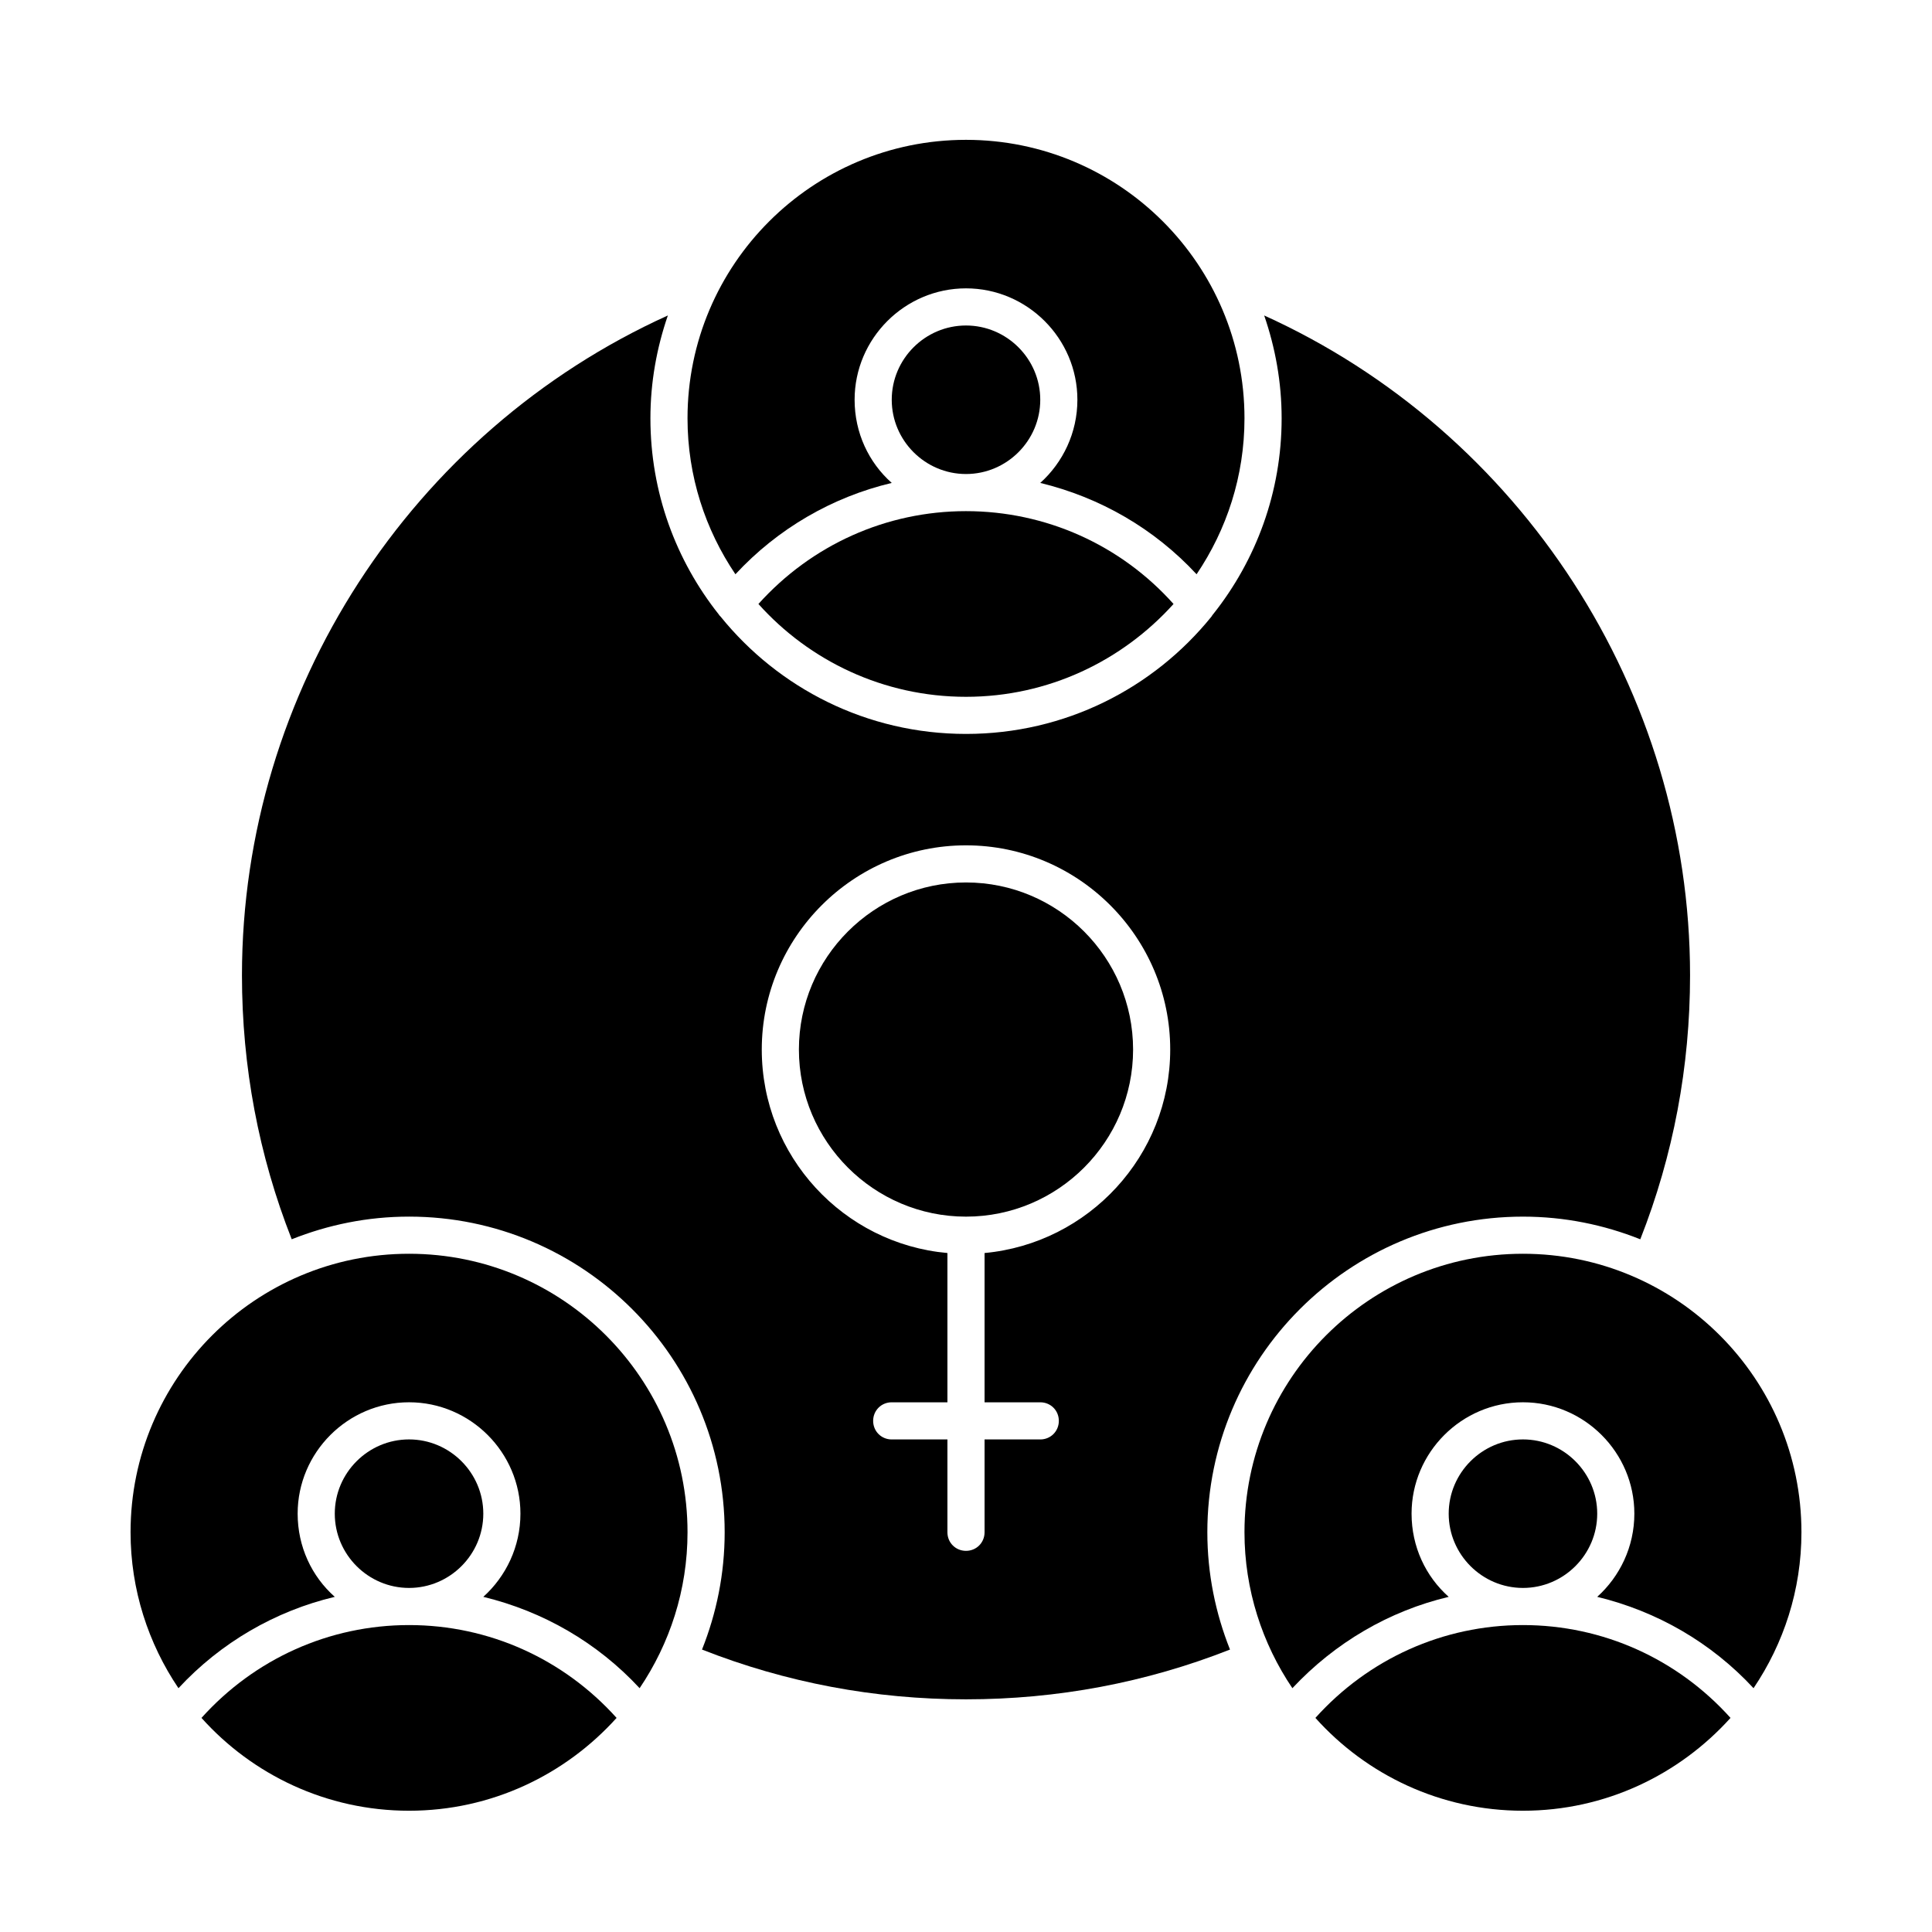
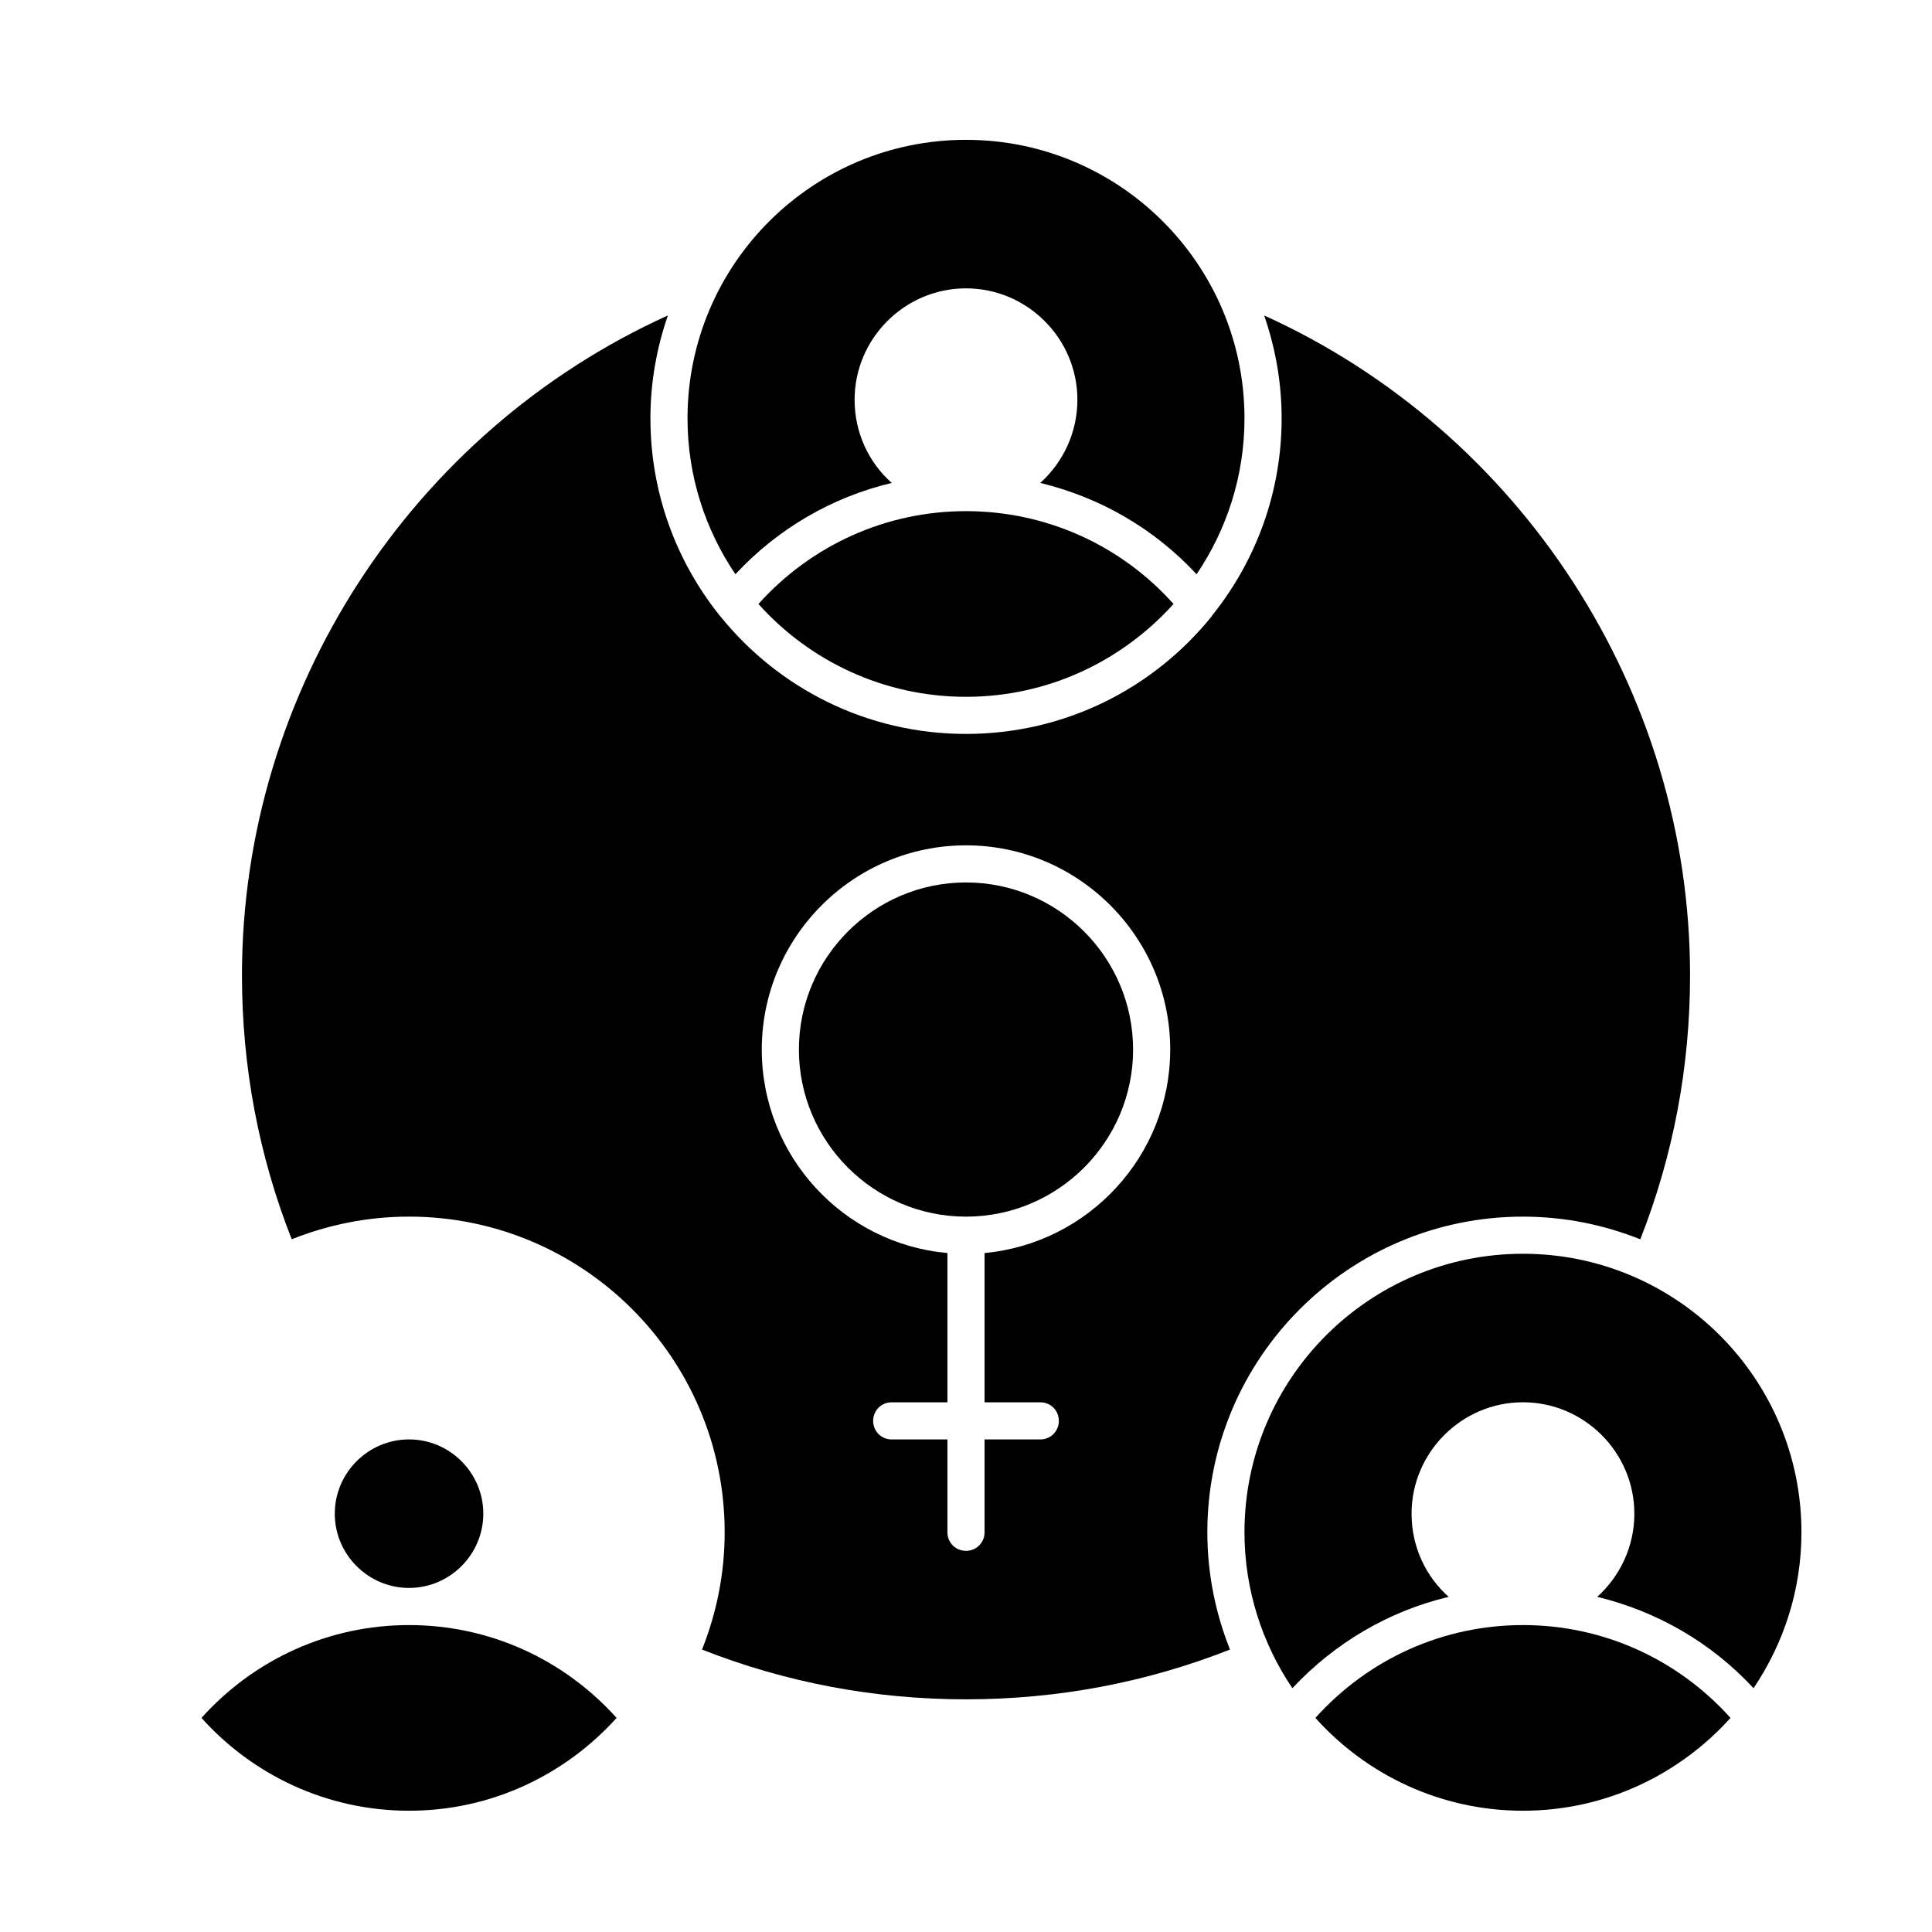
<svg xmlns="http://www.w3.org/2000/svg" fill="#000000" width="800px" height="800px" version="1.1" viewBox="144 144 512 512">
  <g>
    <path d="m272.08 545.14c0-10.824-8.855-19.68-19.68-19.68-10.824 0-19.68 8.855-19.68 19.68s8.855 19.68 19.68 19.68c10.824 0 19.68-8.855 19.68-19.68z" />
-     <path d="m252.4 476.26c-40.738 0-73.801 33.062-73.801 73.801 0 15.254 4.723 29.52 12.695 41.328 11.215-12.102 25.68-20.469 41.426-24.207-6.102-5.41-9.84-13.285-9.84-22.043 0-16.234 13.285-29.52 29.52-29.52 16.234 0 29.52 13.285 29.52 29.52 0 8.758-3.836 16.629-9.84 22.043 15.844 3.836 30.207 12.102 41.426 24.207 7.969-11.809 12.695-25.977 12.695-41.328 0-40.738-33.062-73.801-73.801-73.801z" />
    <path d="m252.4 574.66c-21.156 0-40.934 8.953-55.004 24.602 13.48 15.055 33.16 24.602 55.004 24.602s41.426-9.543 55.004-24.602c-14.07-15.648-33.848-24.602-55.004-24.602z" />
    <path d="m400 377.86c-24.402 0-44.281 19.875-44.281 44.281 0 24.402 19.875 44.281 44.281 44.281 24.402 0 44.281-19.875 44.281-44.281-0.004-24.406-19.879-44.281-44.281-44.281z" />
-     <path d="m419.68 249.94c0-10.824-8.855-19.68-19.68-19.68s-19.68 8.855-19.68 19.68 8.855 19.68 19.68 19.68 19.68-8.855 19.68-19.68z" />
    <path d="m380.32 271.98c-6.102-5.41-9.84-13.285-9.84-22.043 0-16.234 13.285-29.52 29.52-29.52s29.52 13.285 29.52 29.52c0 8.758-3.836 16.629-9.84 22.043 15.844 3.836 30.207 12.102 41.426 24.207 7.969-11.809 12.695-25.977 12.695-41.328 0-40.738-33.062-73.801-73.801-73.801s-73.801 33.062-73.801 73.801c0 15.352 4.723 29.52 12.695 41.328 11.215-12.105 25.68-20.469 41.426-24.207z" />
    <path d="m344.99 304.06c13.48 15.055 33.16 24.602 55.004 24.602s41.426-9.543 55.004-24.602c-13.973-15.645-33.852-24.602-55.004-24.602s-40.934 8.957-55.004 24.602z" />
-     <path d="m567.28 545.14c0-10.824-8.855-19.68-19.68-19.68-10.824 0-19.68 8.855-19.68 19.68s8.855 19.68 19.68 19.68c10.824 0 19.68-8.855 19.68-19.68z" />
    <path d="m547.6 466.42c11.02 0 21.453 2.164 31.094 6.004 8.758-22.238 13.188-45.758 13.188-69.961 0-75.277-44.871-144.06-112.86-174.86 2.953 8.562 4.625 17.711 4.625 27.258 0 19.582-6.789 37.59-18.105 51.855-0.195 0.195-0.297 0.395-0.492 0.688-15.352 18.992-38.77 31.094-65.043 31.094s-49.691-12.102-65.043-31.094c-0.195-0.195-0.395-0.395-0.492-0.59-11.316-14.27-18.105-32.273-18.105-51.957 0-9.543 1.672-18.695 4.625-27.258-67.996 30.801-112.87 99.582-112.87 174.86 0 24.207 4.43 47.723 13.188 69.961 9.645-3.836 20.074-6.004 31.094-6.004 46.148 0 83.641 37.492 83.641 83.641 0 11.02-2.164 21.453-6.004 31.094 22.238 8.758 45.758 13.188 69.961 13.188 24.207 0 47.723-4.43 69.961-13.188-3.836-9.645-6.004-20.074-6.004-31.094 0.004-46.145 37.496-83.637 83.645-83.637zm-142.68 9.645v39.559h14.762c2.754 0 4.922 2.164 4.922 4.922 0 2.754-2.164 4.922-4.922 4.922h-14.762v24.602c0 2.754-2.164 4.922-4.922 4.922-2.754 0-4.922-2.164-4.922-4.922v-24.602h-14.762c-2.754 0-4.922-2.164-4.922-4.922 0-2.754 2.164-4.922 4.922-4.922h14.762v-39.559c-27.551-2.461-49.199-25.684-49.199-53.922 0-29.816 24.305-54.121 54.121-54.121s54.121 24.305 54.121 54.121c0 28.141-21.648 51.363-49.199 53.922z" />
    <path d="m547.6 476.26c-40.738 0-73.801 33.062-73.801 73.801 0 15.254 4.723 29.52 12.695 41.328 11.316-12.102 25.684-20.469 41.426-24.207-6.102-5.41-9.84-13.285-9.84-22.043 0-16.234 13.285-29.52 29.52-29.52s29.52 13.285 29.52 29.52c0 8.758-3.836 16.629-9.84 22.043 15.844 3.836 30.207 12.102 41.426 24.207 7.969-11.809 12.695-25.977 12.695-41.328 0-40.738-33.062-73.801-73.801-73.801z" />
    <path d="m547.6 574.66c-21.156 0-40.934 8.953-55.004 24.602 13.48 15.055 33.16 24.602 55.004 24.602s41.426-9.543 55.004-24.602c-14.066-15.648-33.848-24.602-55.004-24.602z" />
  </g>
</svg>